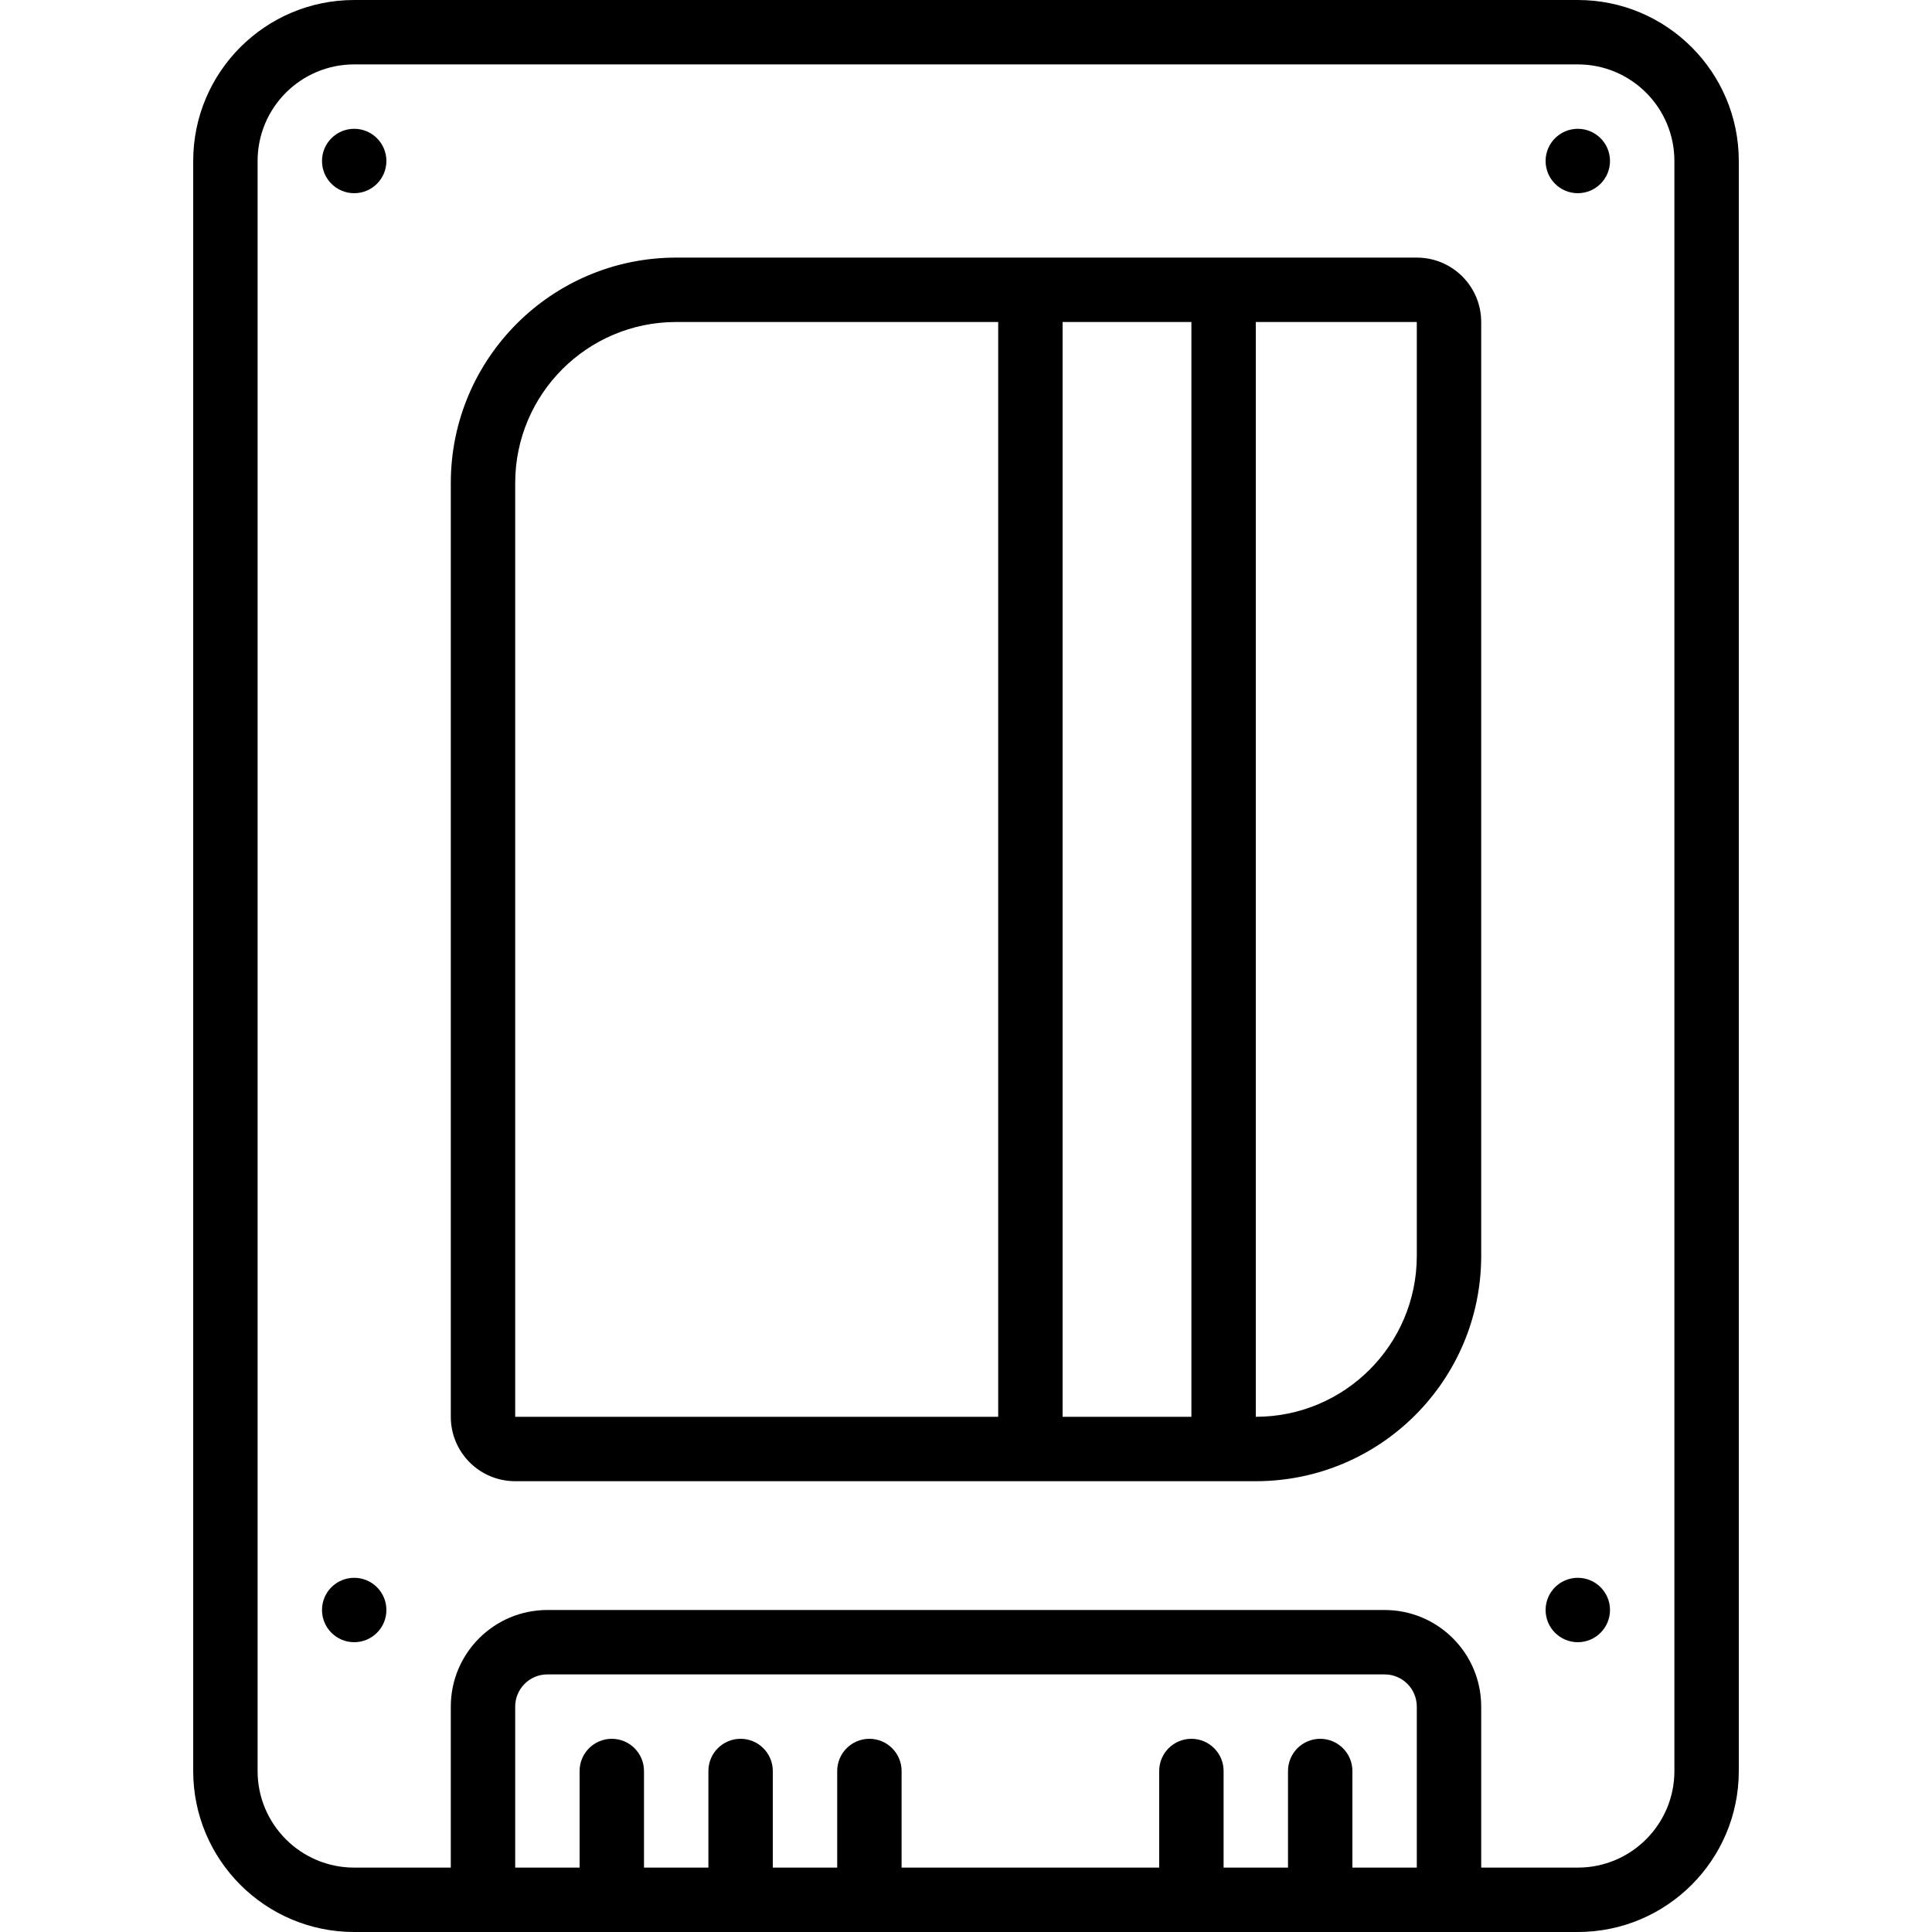
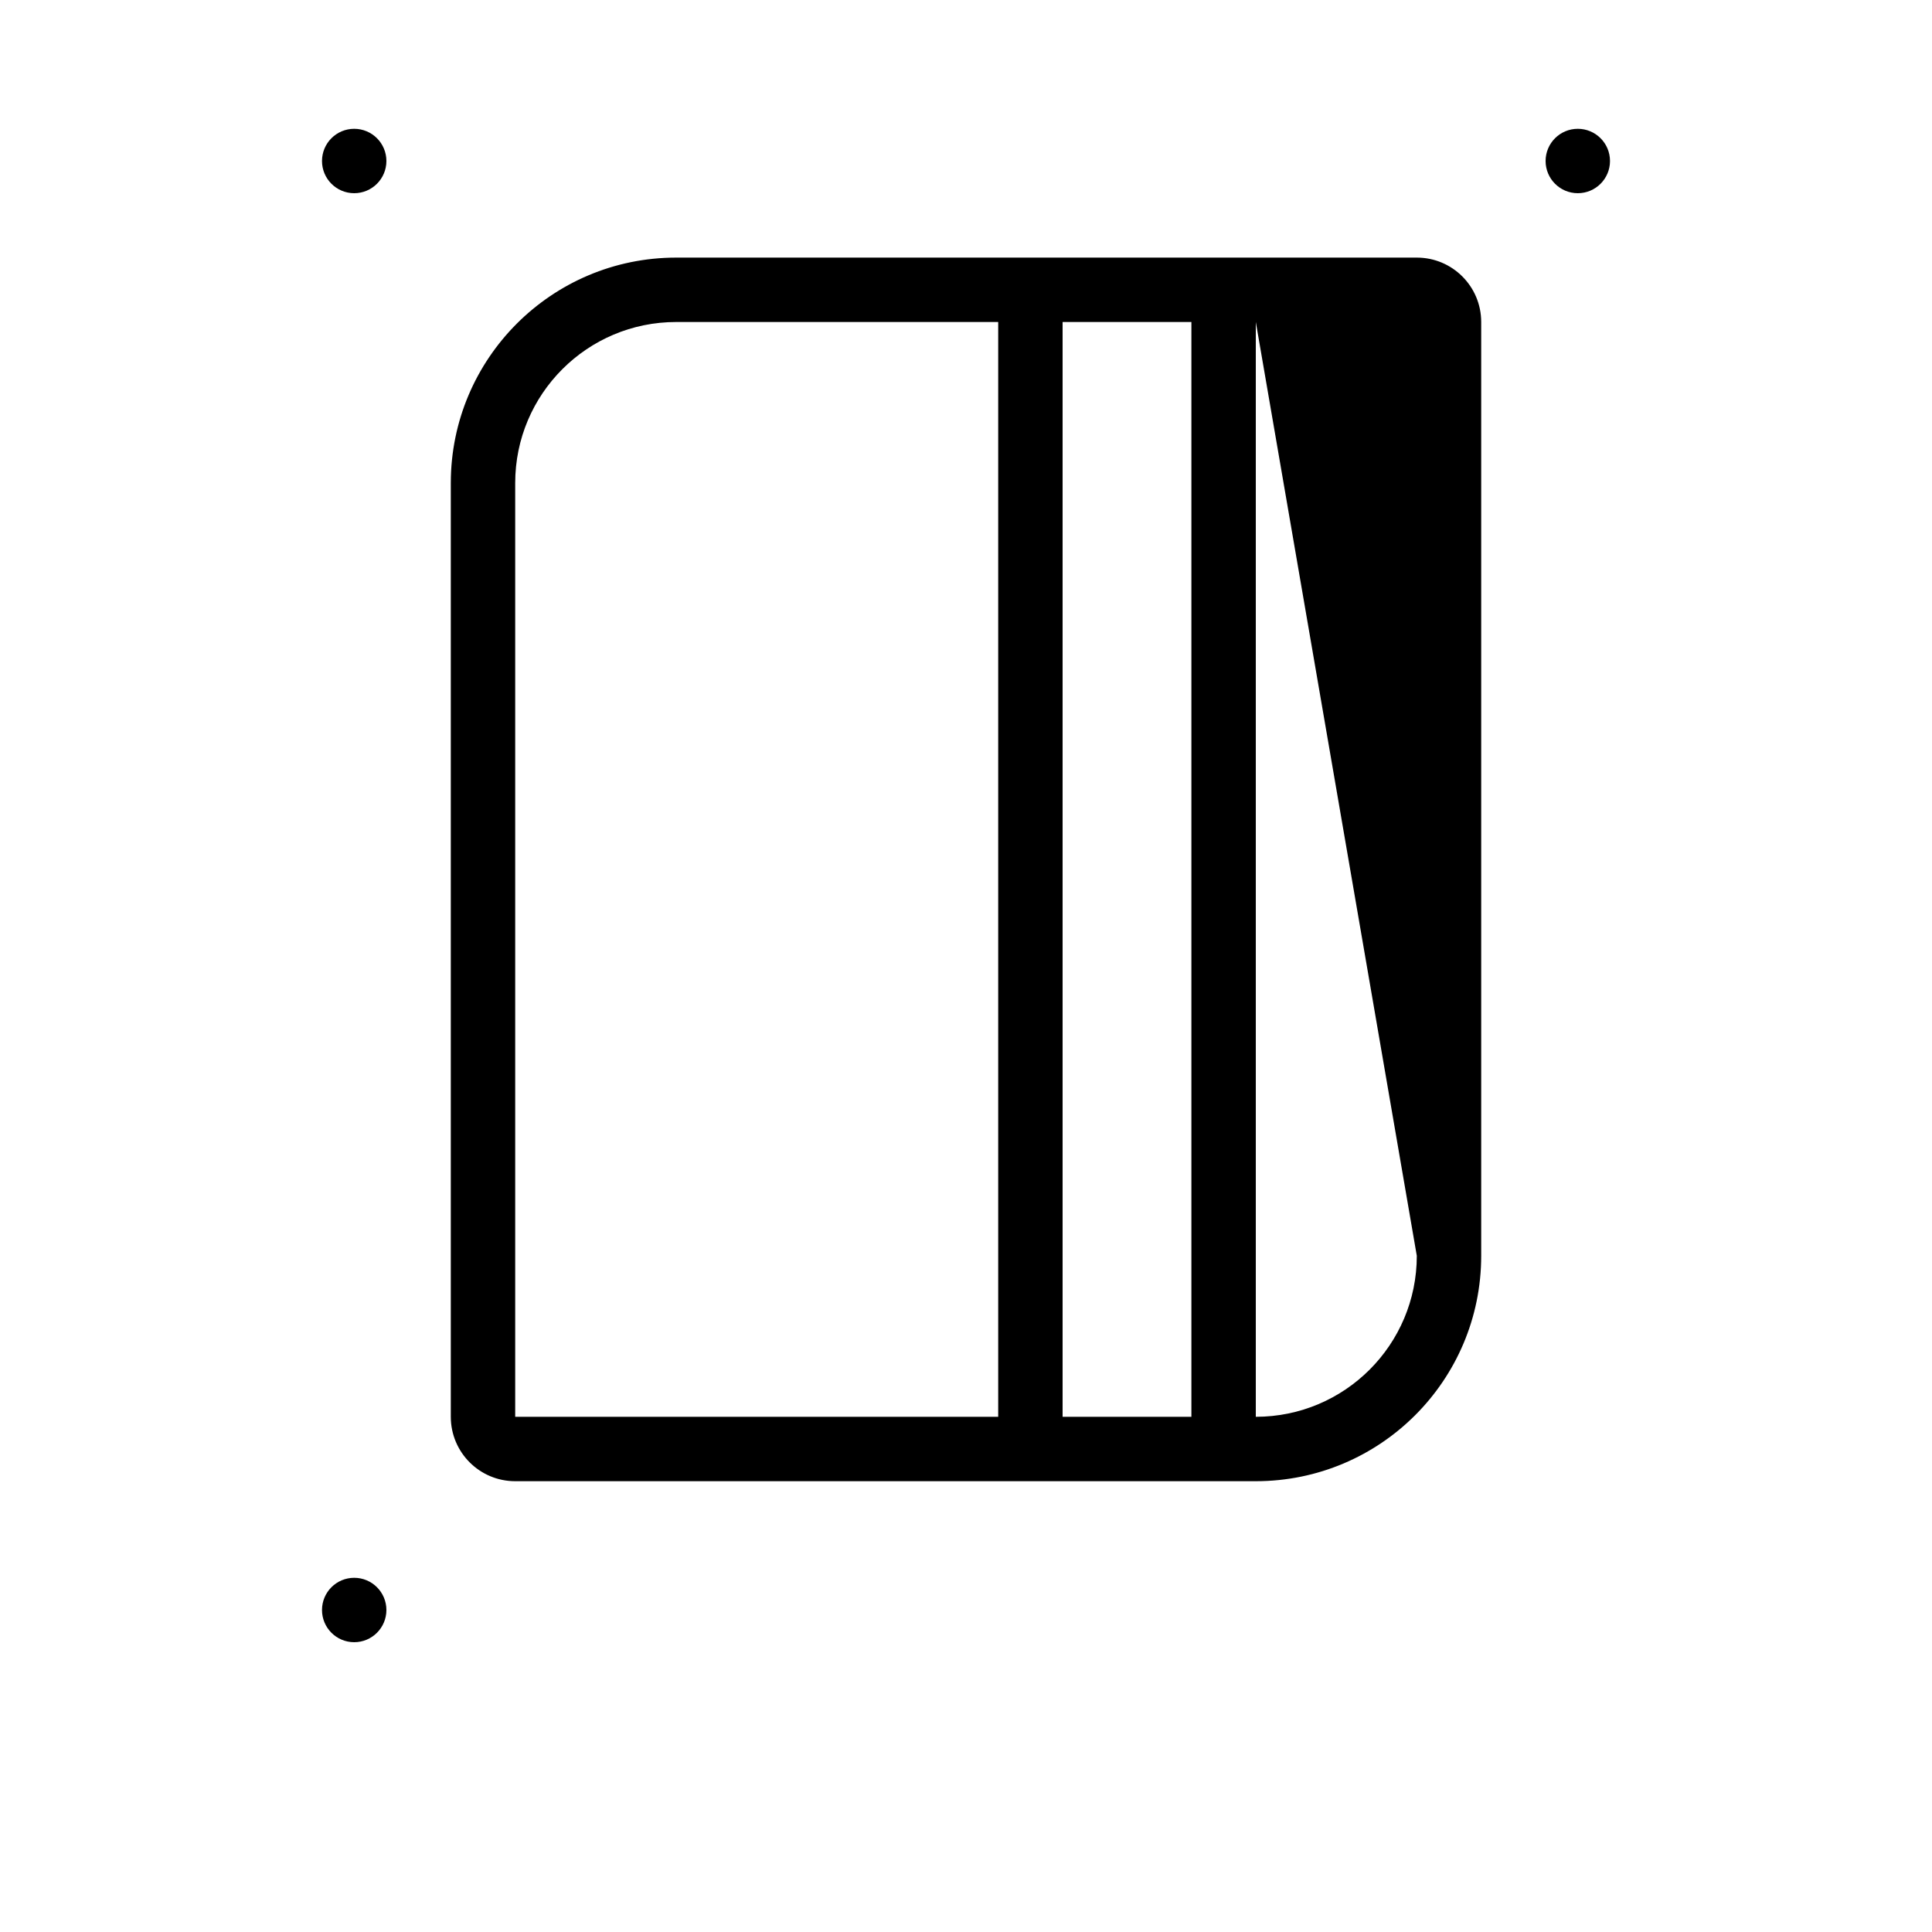
<svg xmlns="http://www.w3.org/2000/svg" height="512" viewBox="0 0 48 60" width="512">
  <g id="Page-1" fill="none" fill-rule="evenodd">
    <g id="001---SSD" fill="rgb(0,0,0)" fill-rule="nonzero">
-       <path id="Shape" d="m5 60h38c2.761 0 5-2.239 5-5v-50c0-2.761-2.239-5-5-5h-38c-2.761 0-5 2.239-5 5v50c0 2.761 2.239 5 5 5zm31-2v-3c0-.552-.448-1-1-1s-1 .448-1 1v3h-2v-3c0-.552-.448-1-1-1s-1 .448-1 1v3h-8v-3c0-.552-.448-1-1-1s-1 .448-1 1v3h-2v-3c0-.552-.448-1-1-1s-1 .448-1 1v3h-2v-3c0-.552-.448-1-1-1s-1 .448-1 1v3h-2v-5c0-.552.448-1 1-1h26c.552 0 1 .448 1 1v5zm-34-53c0-1.657 1.343-3 3-3h38c1.657 0 3 1.343 3 3v50c0 1.657-1.343 3-3 3h-3v-5c0-1.657-1.343-3-3-3h-26c-1.657 0-3 1.343-3 3v5h-3c-1.657 0-3-1.343-3-3z" />
      <circle id="Oval" cx="5" cy="5" r="1" />
      <circle id="Oval" cx="43" cy="5" r="1" />
      <circle id="Oval" cx="5" cy="50" r="1" />
-       <circle id="Oval" cx="43" cy="50" r="1" />
-       <path id="Shape" d="m10 46h23c3.866 0 7-3.134 7-7v-29c0-1.105-.895-2-2-2h-23c-3.866 0-7 3.134-7 7v29c0 1.105.895 2 2 2zm28-7c0 2.761-2.239 5-5 5v-34h5zm-7-29v34h-4v-34zm-21 5c0-2.761 2.239-5 5-5h10v34h-15z" />
+       <path id="Shape" d="m10 46h23c3.866 0 7-3.134 7-7v-29c0-1.105-.895-2-2-2h-23c-3.866 0-7 3.134-7 7v29c0 1.105.895 2 2 2zm28-7c0 2.761-2.239 5-5 5v-34zm-7-29v34h-4v-34zm-21 5c0-2.761 2.239-5 5-5h10v34h-15z" />
    </g>
  </g>
</svg>